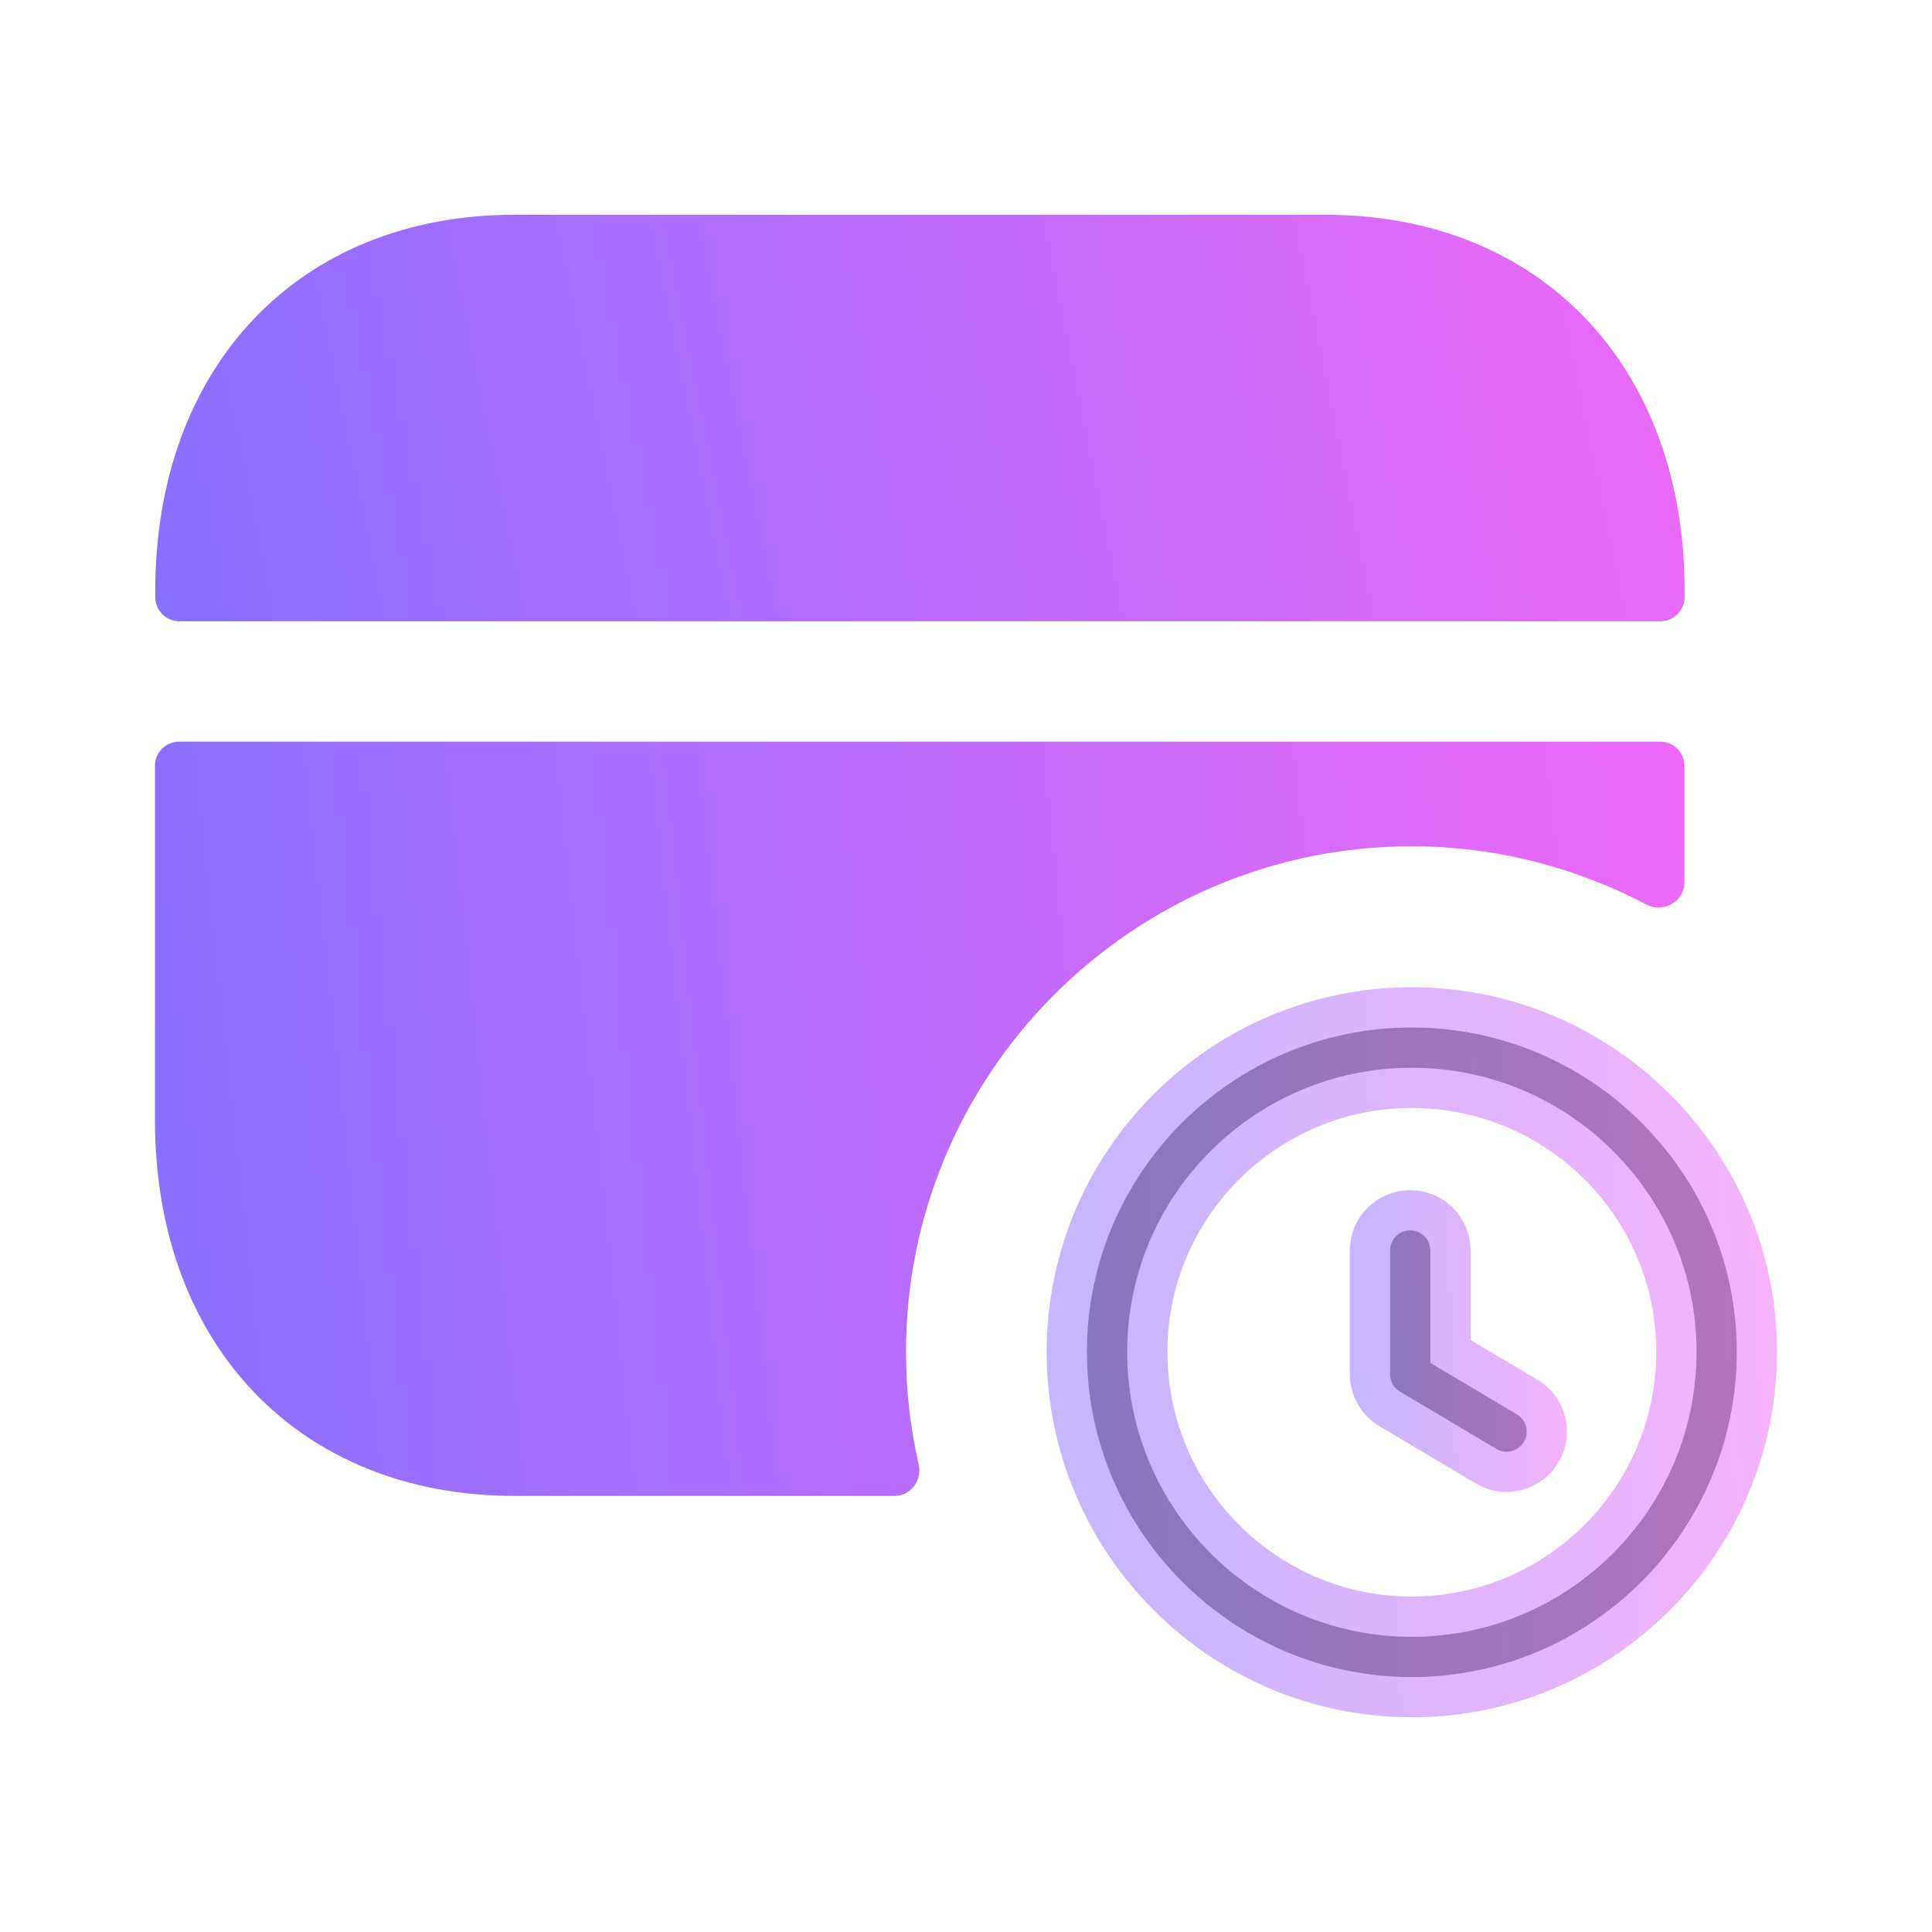
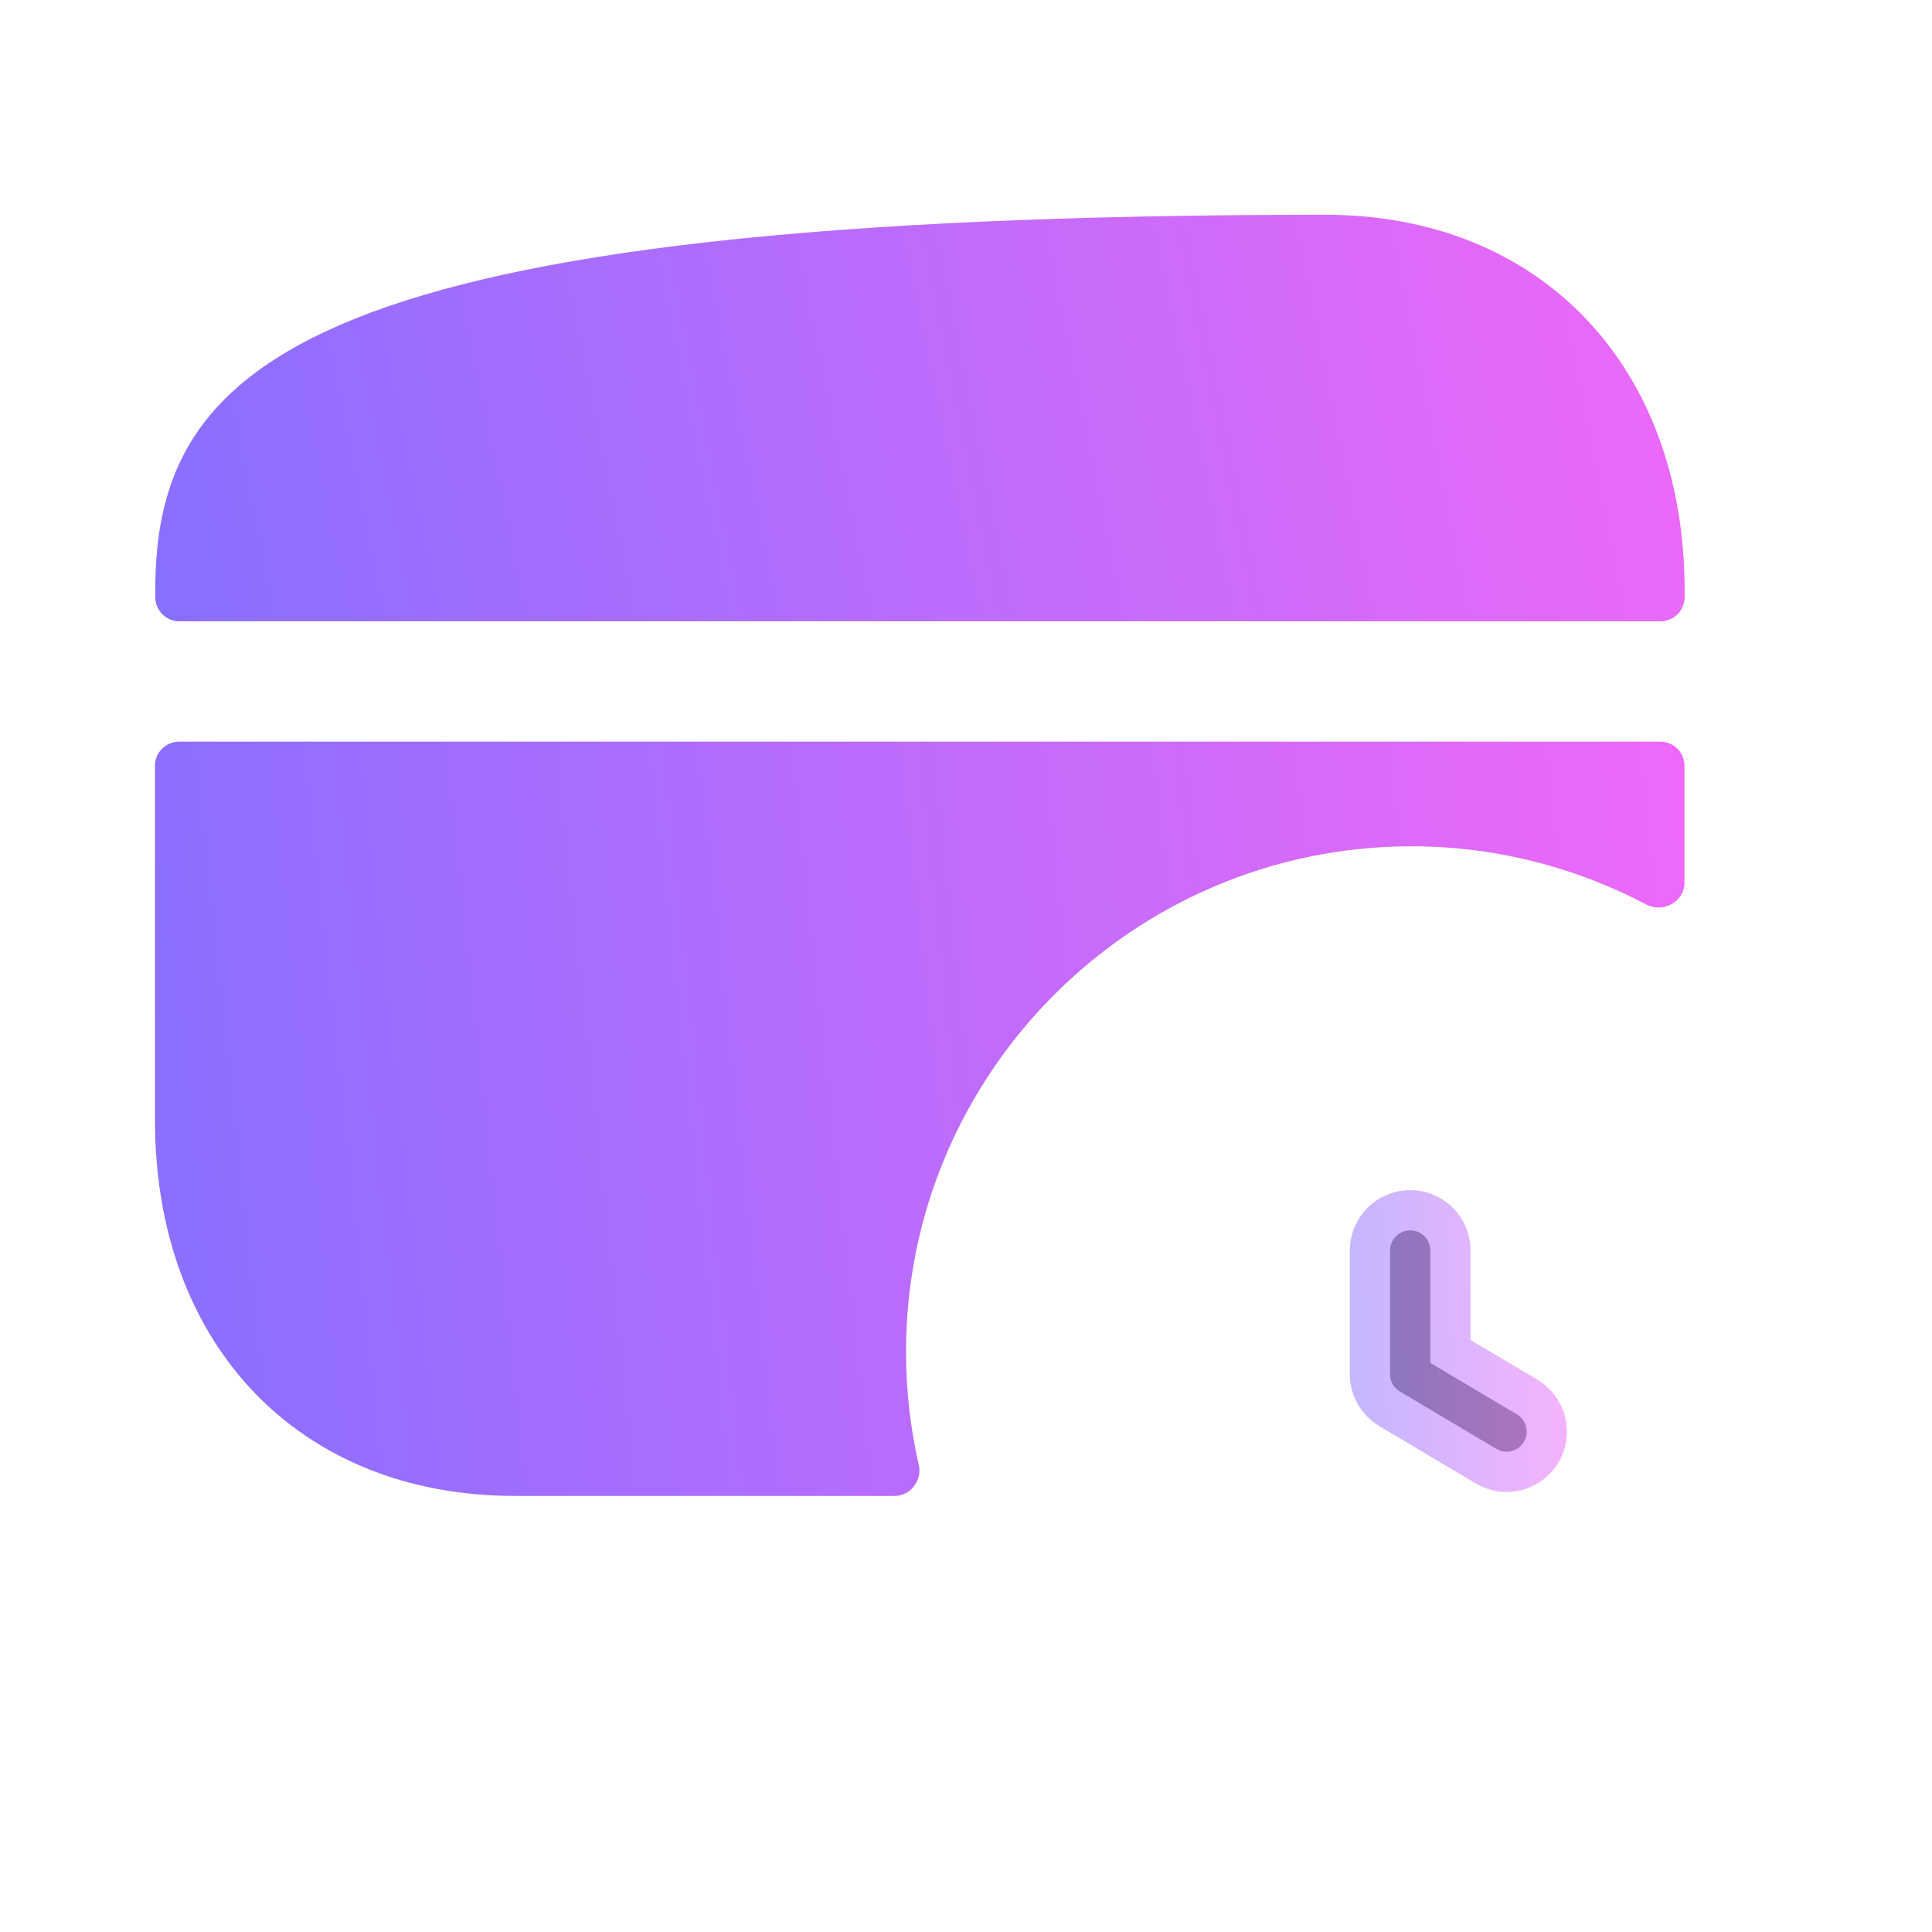
<svg xmlns="http://www.w3.org/2000/svg" width="32" height="32" viewBox="0 0 24 24" fill="none">
-   <path fill-rule="evenodd" clip-rule="evenodd" d="M20.927 7.338C20.927 4.545 19.133 2.668 16.462 2.668H6.392C3.722 2.668 1.929 4.545 1.929 7.338V7.418C1.929 7.584 2.063 7.718 2.229 7.718H20.627C20.792 7.718 20.927 7.584 20.927 7.418V7.338Z" fill="url(#paint0_linear_154_2)" />
+   <path fill-rule="evenodd" clip-rule="evenodd" d="M20.927 7.338C20.927 4.545 19.133 2.668 16.462 2.668C3.722 2.668 1.929 4.545 1.929 7.338V7.418C1.929 7.584 2.063 7.718 2.229 7.718H20.627C20.792 7.718 20.927 7.584 20.927 7.418V7.338Z" fill="url(#paint0_linear_154_2)" />
  <path fill-rule="evenodd" clip-rule="evenodd" d="M17.535 10.513C18.581 10.513 19.577 10.776 20.451 11.236C20.661 11.347 20.925 11.201 20.925 10.963V9.513C20.925 9.347 20.791 9.213 20.625 9.213H2.225C2.06 9.213 1.925 9.347 1.925 9.513V13.913C1.925 16.713 3.725 18.583 6.395 18.583H11.113C11.313 18.583 11.458 18.389 11.413 18.194C11.309 17.742 11.255 17.273 11.255 16.793C11.255 13.333 14.075 10.513 17.535 10.513Z" fill="url(#paint1_linear_154_2)" />
-   <path opacity="0.5" d="M14.002 16.794C14.002 18.745 15.587 20.333 17.538 20.333C19.489 20.333 21.075 18.745 21.075 16.794C21.075 14.845 19.488 13.264 17.538 13.264C15.588 13.264 14.002 14.846 14.002 16.794ZM13.502 16.794C13.502 14.572 15.312 12.764 17.538 12.764C19.764 12.764 21.575 14.572 21.575 16.794C21.575 19.021 19.763 20.833 17.538 20.833C15.313 20.833 13.502 19.021 13.502 16.794Z" fill="black" stroke="url(#paint2_linear_154_2)" />
  <path opacity="0.5" d="M18.843 17.569L18.843 17.569C18.962 17.64 19.001 17.793 18.931 17.91L18.93 17.912C18.884 17.99 18.801 18.034 18.714 18.034C18.674 18.034 18.63 18.023 18.587 17.998C18.587 17.998 18.587 17.998 18.587 17.998L17.391 17.287C17.391 17.287 17.391 17.287 17.391 17.287C17.314 17.242 17.268 17.16 17.268 17.073V15.534C17.268 15.396 17.38 15.284 17.518 15.284C17.657 15.284 17.768 15.396 17.768 15.534V16.646V16.931L18.013 17.076L18.843 17.569Z" fill="black" stroke="url(#paint3_linear_154_2)" />
  <defs>
    <linearGradient id="paint0_linear_154_2" x1="22.454" y1="2.112" x2="1.07" y2="6.412" gradientUnits="userSpaceOnUse">
      <stop stop-color="#F768F8" />
      <stop offset="1" stop-color="#856FFF" />
    </linearGradient>
    <linearGradient id="paint1_linear_154_2" x1="22.453" y1="8.181" x2="0.46" y2="10.565" gradientUnits="userSpaceOnUse">
      <stop stop-color="#F768F8" />
      <stop offset="1" stop-color="#856FFF" />
    </linearGradient>
    <linearGradient id="paint2_linear_154_2" x1="22.804" y1="11.264" x2="12.209" y2="11.831" gradientUnits="userSpaceOnUse">
      <stop stop-color="#F768F8" />
      <stop offset="1" stop-color="#856FFF" />
    </linearGradient>
    <linearGradient id="paint3_linear_154_2" x1="19.683" y1="14.371" x2="16.528" y2="14.492" gradientUnits="userSpaceOnUse">
      <stop stop-color="#F768F8" />
      <stop offset="1" stop-color="#856FFF" />
    </linearGradient>
  </defs>
</svg>